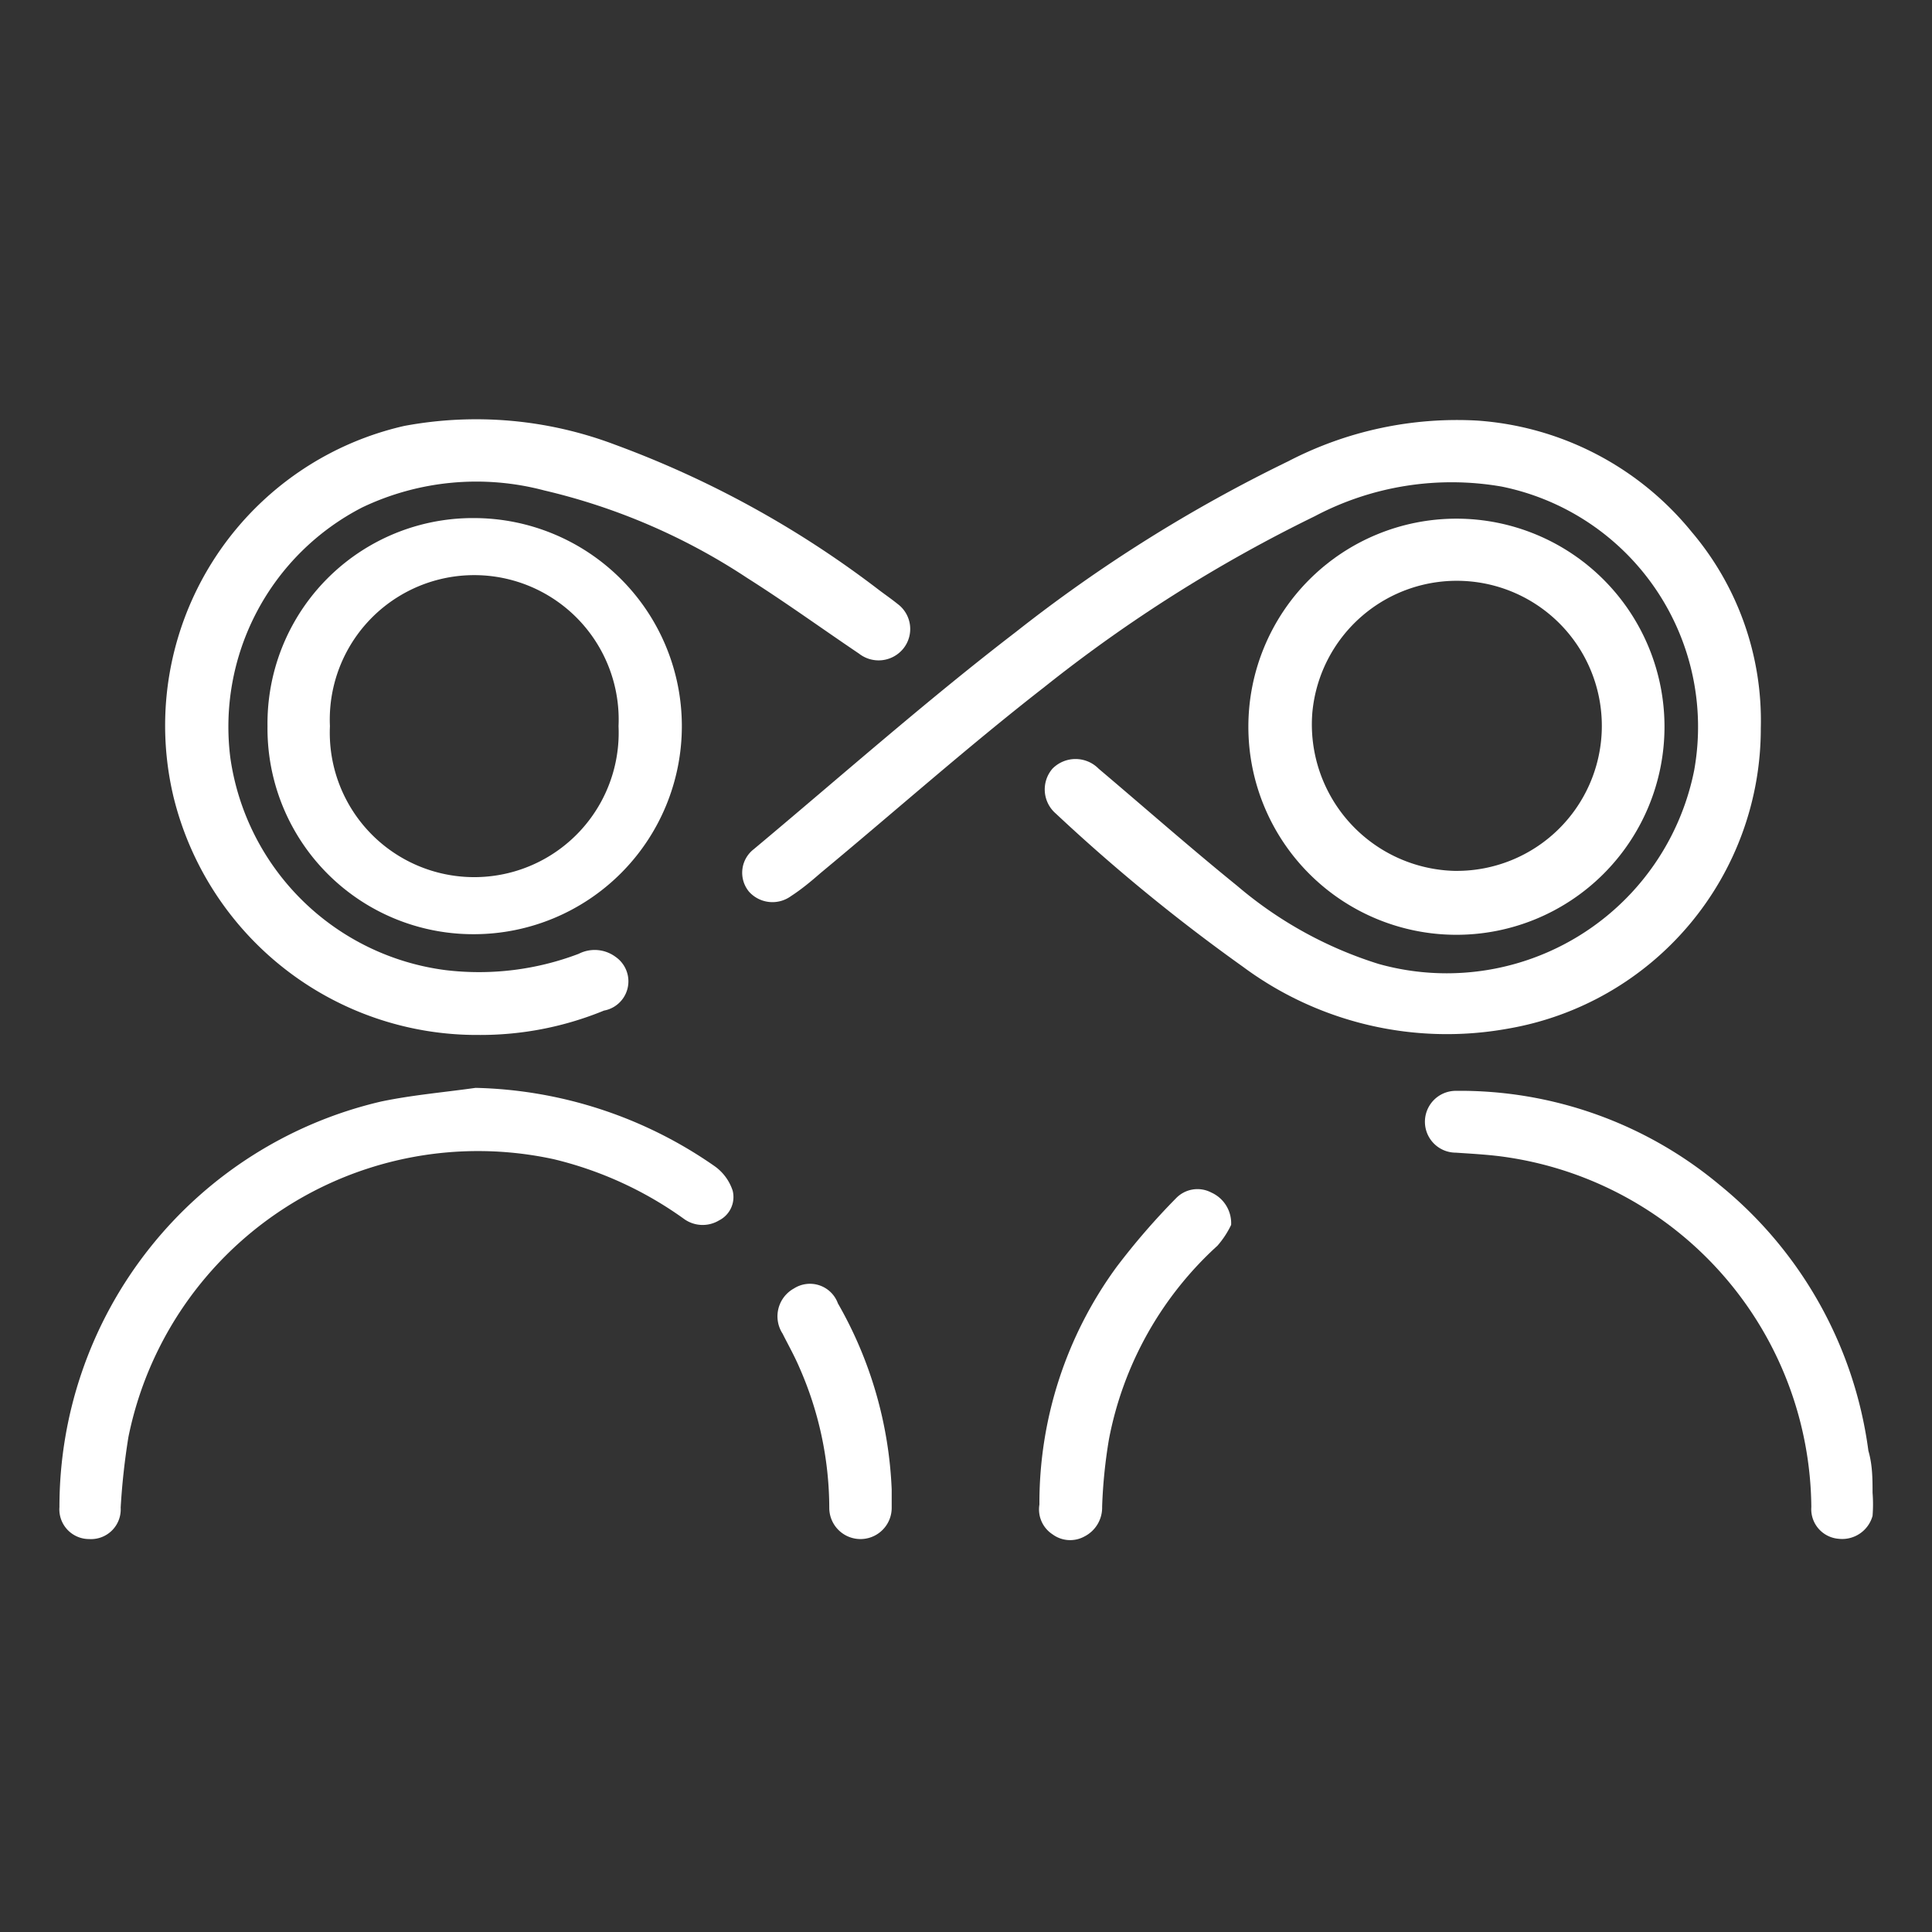
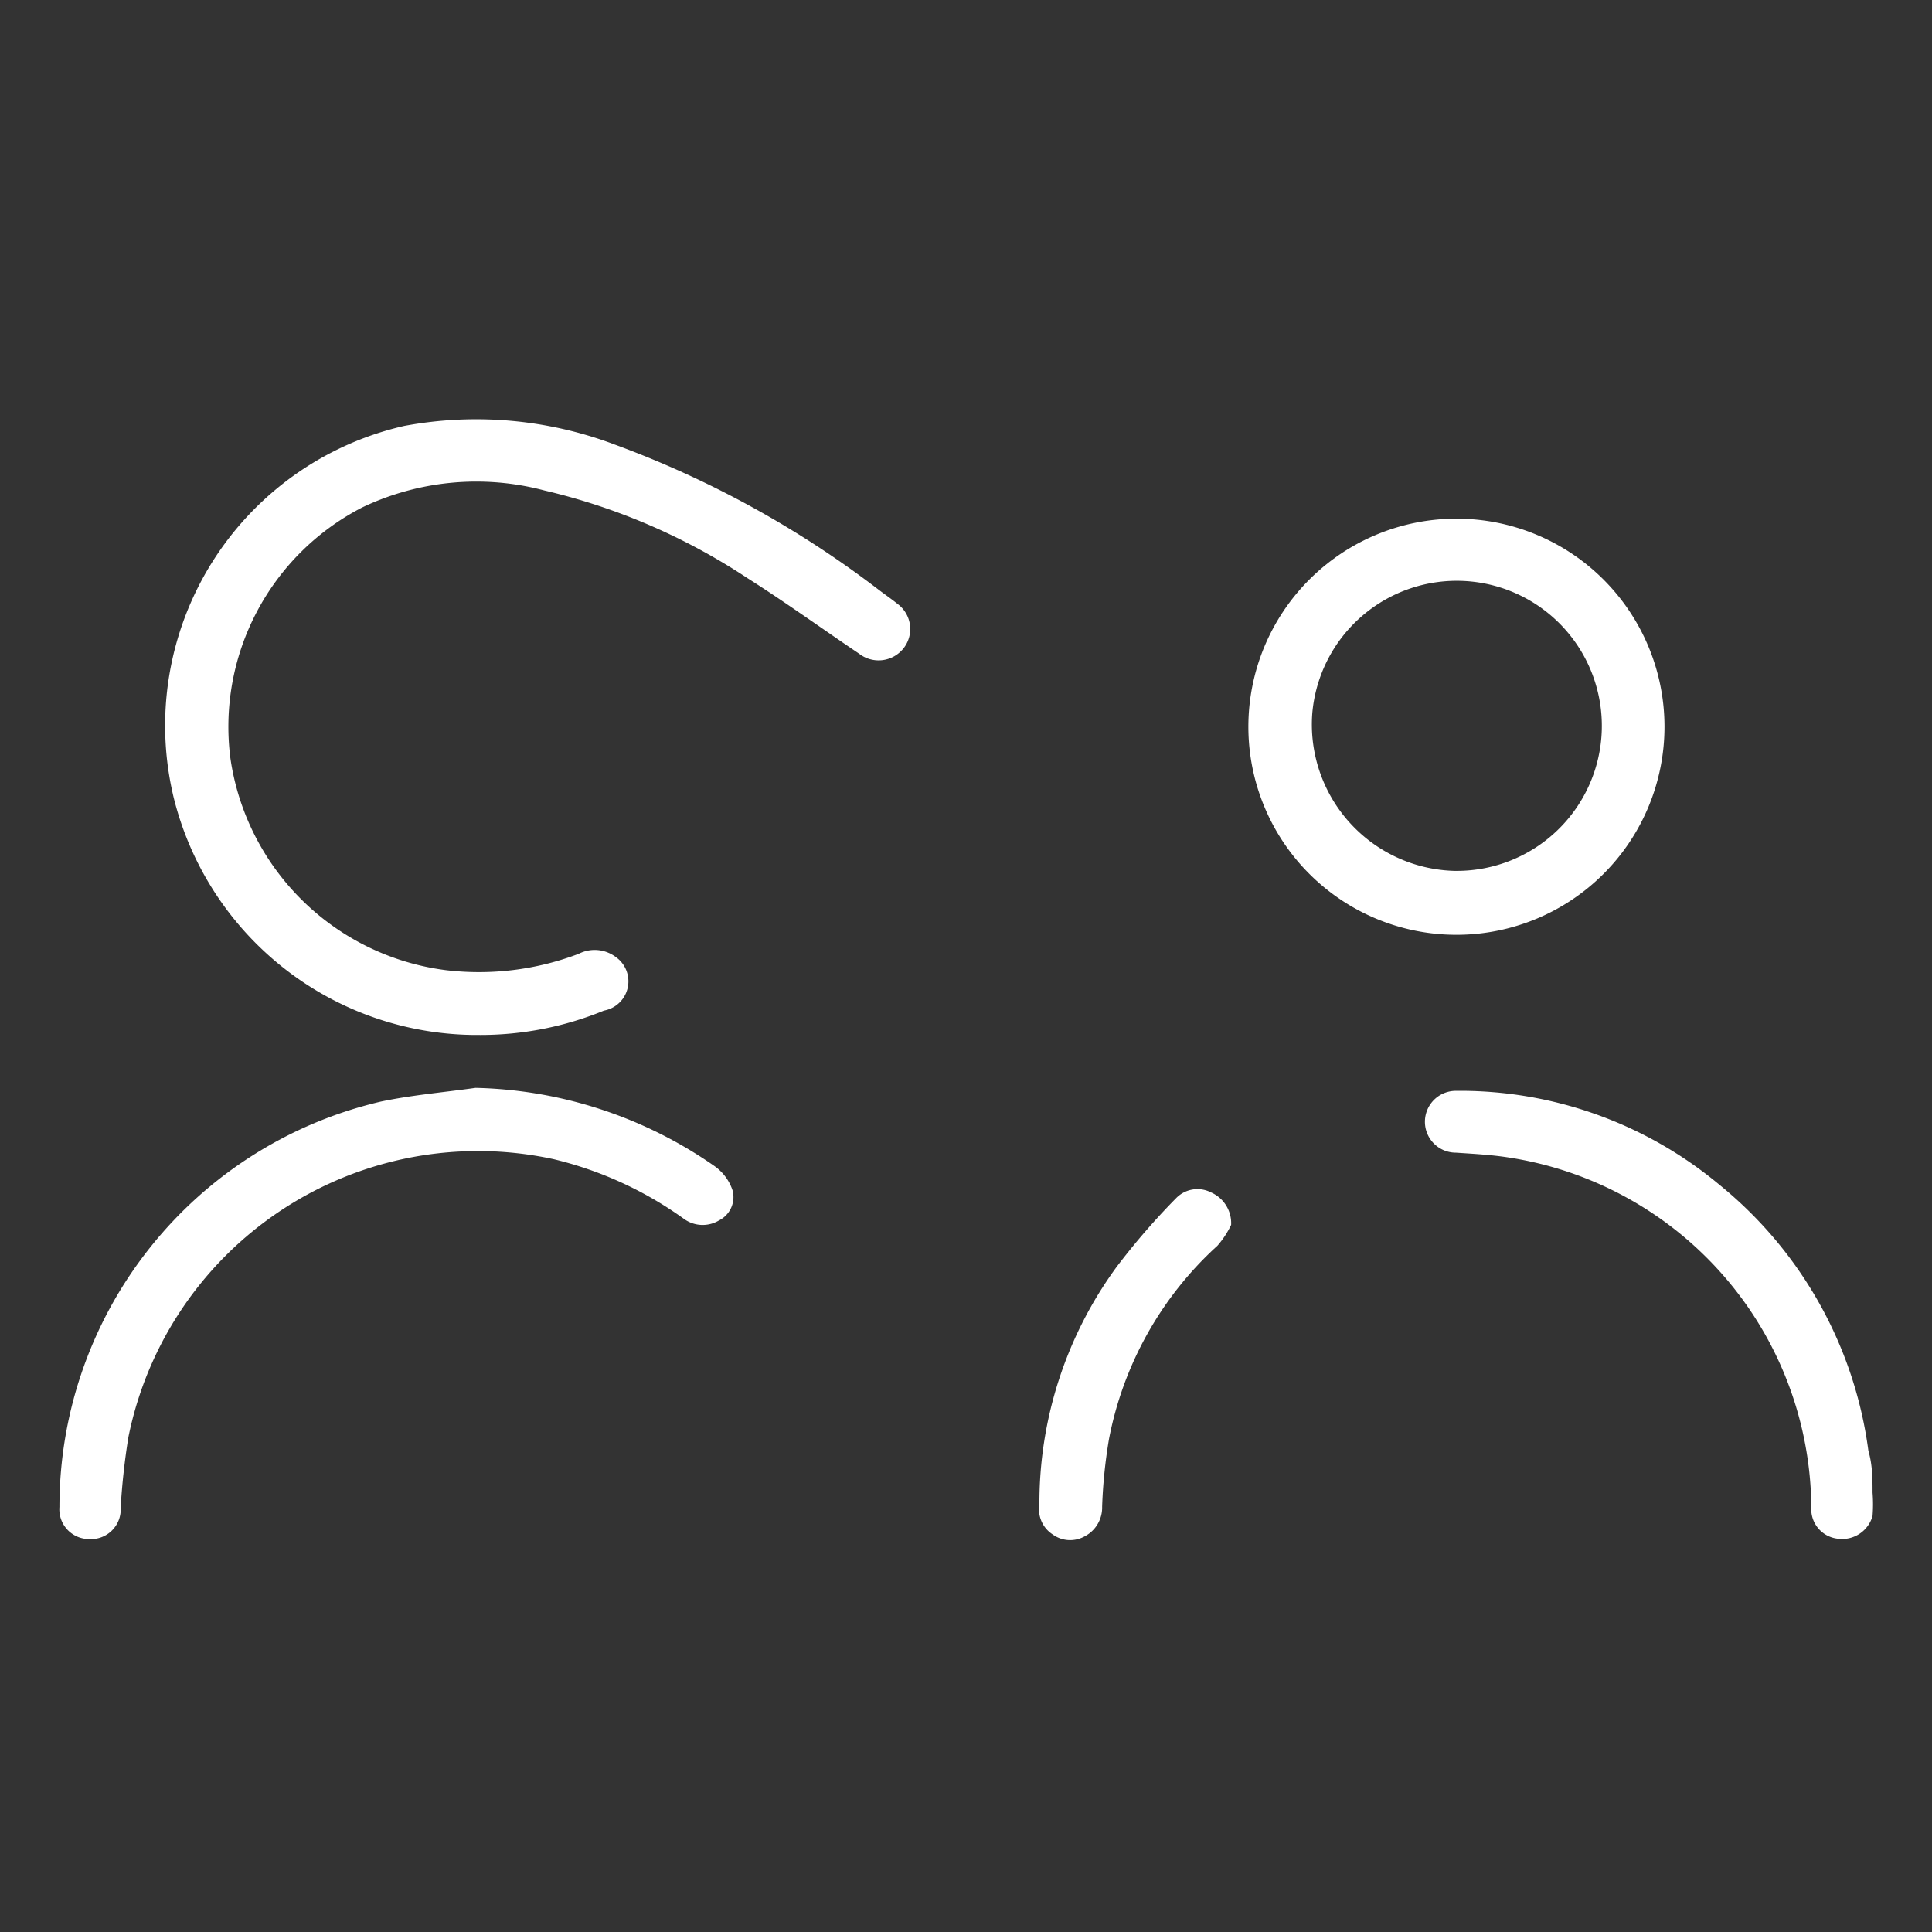
<svg xmlns="http://www.w3.org/2000/svg" id="Capa_1" data-name="Capa 1" viewBox="0 0 65 65">
  <rect x="0" y="0" width="65" height="65" fill="#333333" stroke="none" />
  <defs>
    <style>.cls-1{fill:#fff;}</style>
  </defs>
  <title>FONDOEncuentroCEJUME</title>
-   <path class="cls-1" d="M59.24,24.5a10.24,10.24,0,0,1-8.52,10.11,11.52,11.52,0,0,1-8.91-2.09,60.86,60.86,0,0,1-6.29-5.15,1.07,1.07,0,0,1-.11-1.51,1.09,1.09,0,0,1,1.55,0c1.55,1.31,3.08,2.66,4.66,3.94a13.56,13.56,0,0,0,4.76,2.63A8.49,8.49,0,0,0,57,25.91a8.25,8.25,0,0,0-6.48-9.54,9.85,9.85,0,0,0-6.29,1,49.19,49.19,0,0,0-9.1,5.75c-2.57,2-5,4.16-7.52,6.25-.31.27-.63.54-1,.78A1.06,1.06,0,0,1,25.2,30a1,1,0,0,1,.16-1.43c2.93-2.45,5.81-5,8.82-7.31a50.14,50.14,0,0,1,9.16-5.74,12.31,12.31,0,0,1,6.36-1.37,10.21,10.21,0,0,1,7.21,3.74A9.81,9.81,0,0,1,59.24,24.5Z" />
  <path class="cls-1" d="M16.1,34.82a10.51,10.51,0,0,1-10.26-8A10.34,10.34,0,0,1,13.6,14.33a13.19,13.19,0,0,1,7.09.63,33.69,33.69,0,0,1,8.87,4.88c.21.16.43.31.64.48a1.05,1.05,0,0,1,.2,1.49,1.07,1.07,0,0,1-1.5.18c-1.26-.85-2.49-1.74-3.77-2.55a21.09,21.09,0,0,0-6.82-2.94,8.92,8.92,0,0,0-6.12.57A8.3,8.3,0,0,0,7.75,25.5,8.4,8.4,0,0,0,15,32.64a9.44,9.44,0,0,0,4.47-.55,1.18,1.18,0,0,1,1.25.11A1,1,0,0,1,20.32,34,10.93,10.93,0,0,1,16.1,34.82Z" />
  <path class="cls-1" d="M56,24.45a7,7,0,1,1-7-7A7,7,0,0,1,56,24.45Zm-7,4.85A4.88,4.88,0,1,0,44.15,24,4.93,4.93,0,0,0,48.94,29.3Z" />
-   <path class="cls-1" d="M9,24.43a6.91,6.91,0,0,1,6.94-7,7,7,0,1,1,0,14A6.92,6.92,0,0,1,9,24.43Zm11.81,0a4.86,4.86,0,1,0-9.71,0,4.86,4.86,0,1,0,9.71,0Z" />
  <path class="cls-1" d="M16,36.6a14.62,14.62,0,0,1,8.05,2.64,1.63,1.63,0,0,1,.6.82.88.88,0,0,1-.46,1A1.07,1.07,0,0,1,23,41a12.5,12.5,0,0,0-4.37-2A12,12,0,0,0,4.32,48.35a23.52,23.52,0,0,0-.26,2.37A1,1,0,0,1,3,51.78,1,1,0,0,1,2,50.7,14,14,0,0,1,12.82,37.06C13.87,36.84,14.94,36.75,16,36.6Z" />
  <path class="cls-1" d="M63,50.22A4.91,4.91,0,0,1,63,51a1.06,1.06,0,0,1-1.15.77,1,1,0,0,1-.91-1.07A12,12,0,0,0,50.74,38.94c-.58-.09-1.17-.12-1.76-.16a1,1,0,1,1,0-2.08,13.62,13.62,0,0,1,8.88,3.17,13.87,13.87,0,0,1,5,8.94C63,49.29,63,49.78,63,50.22Z" />
  <path class="cls-1" d="M41.42,41.21a3.07,3.07,0,0,1-.46.7,11.79,11.79,0,0,0-3.65,6.51,17.11,17.11,0,0,0-.23,2.27,1.09,1.09,0,0,1-.59,1,1,1,0,0,1-1.08-.07,1,1,0,0,1-.44-1,13.45,13.45,0,0,1,2.6-8,23.51,23.51,0,0,1,2-2.31,1,1,0,0,1,1.18-.19A1.13,1.13,0,0,1,41.42,41.21Z" />
-   <path class="cls-1" d="M30,50.11c0,.21,0,.41,0,.62a1.05,1.05,0,1,1-2.1,0,11.75,11.75,0,0,0-1-4.71c-.17-.4-.38-.77-.57-1.15a1.07,1.07,0,0,1,.38-1.52,1,1,0,0,1,1.48.5A13.7,13.7,0,0,1,30,50.11Z" />
</svg>